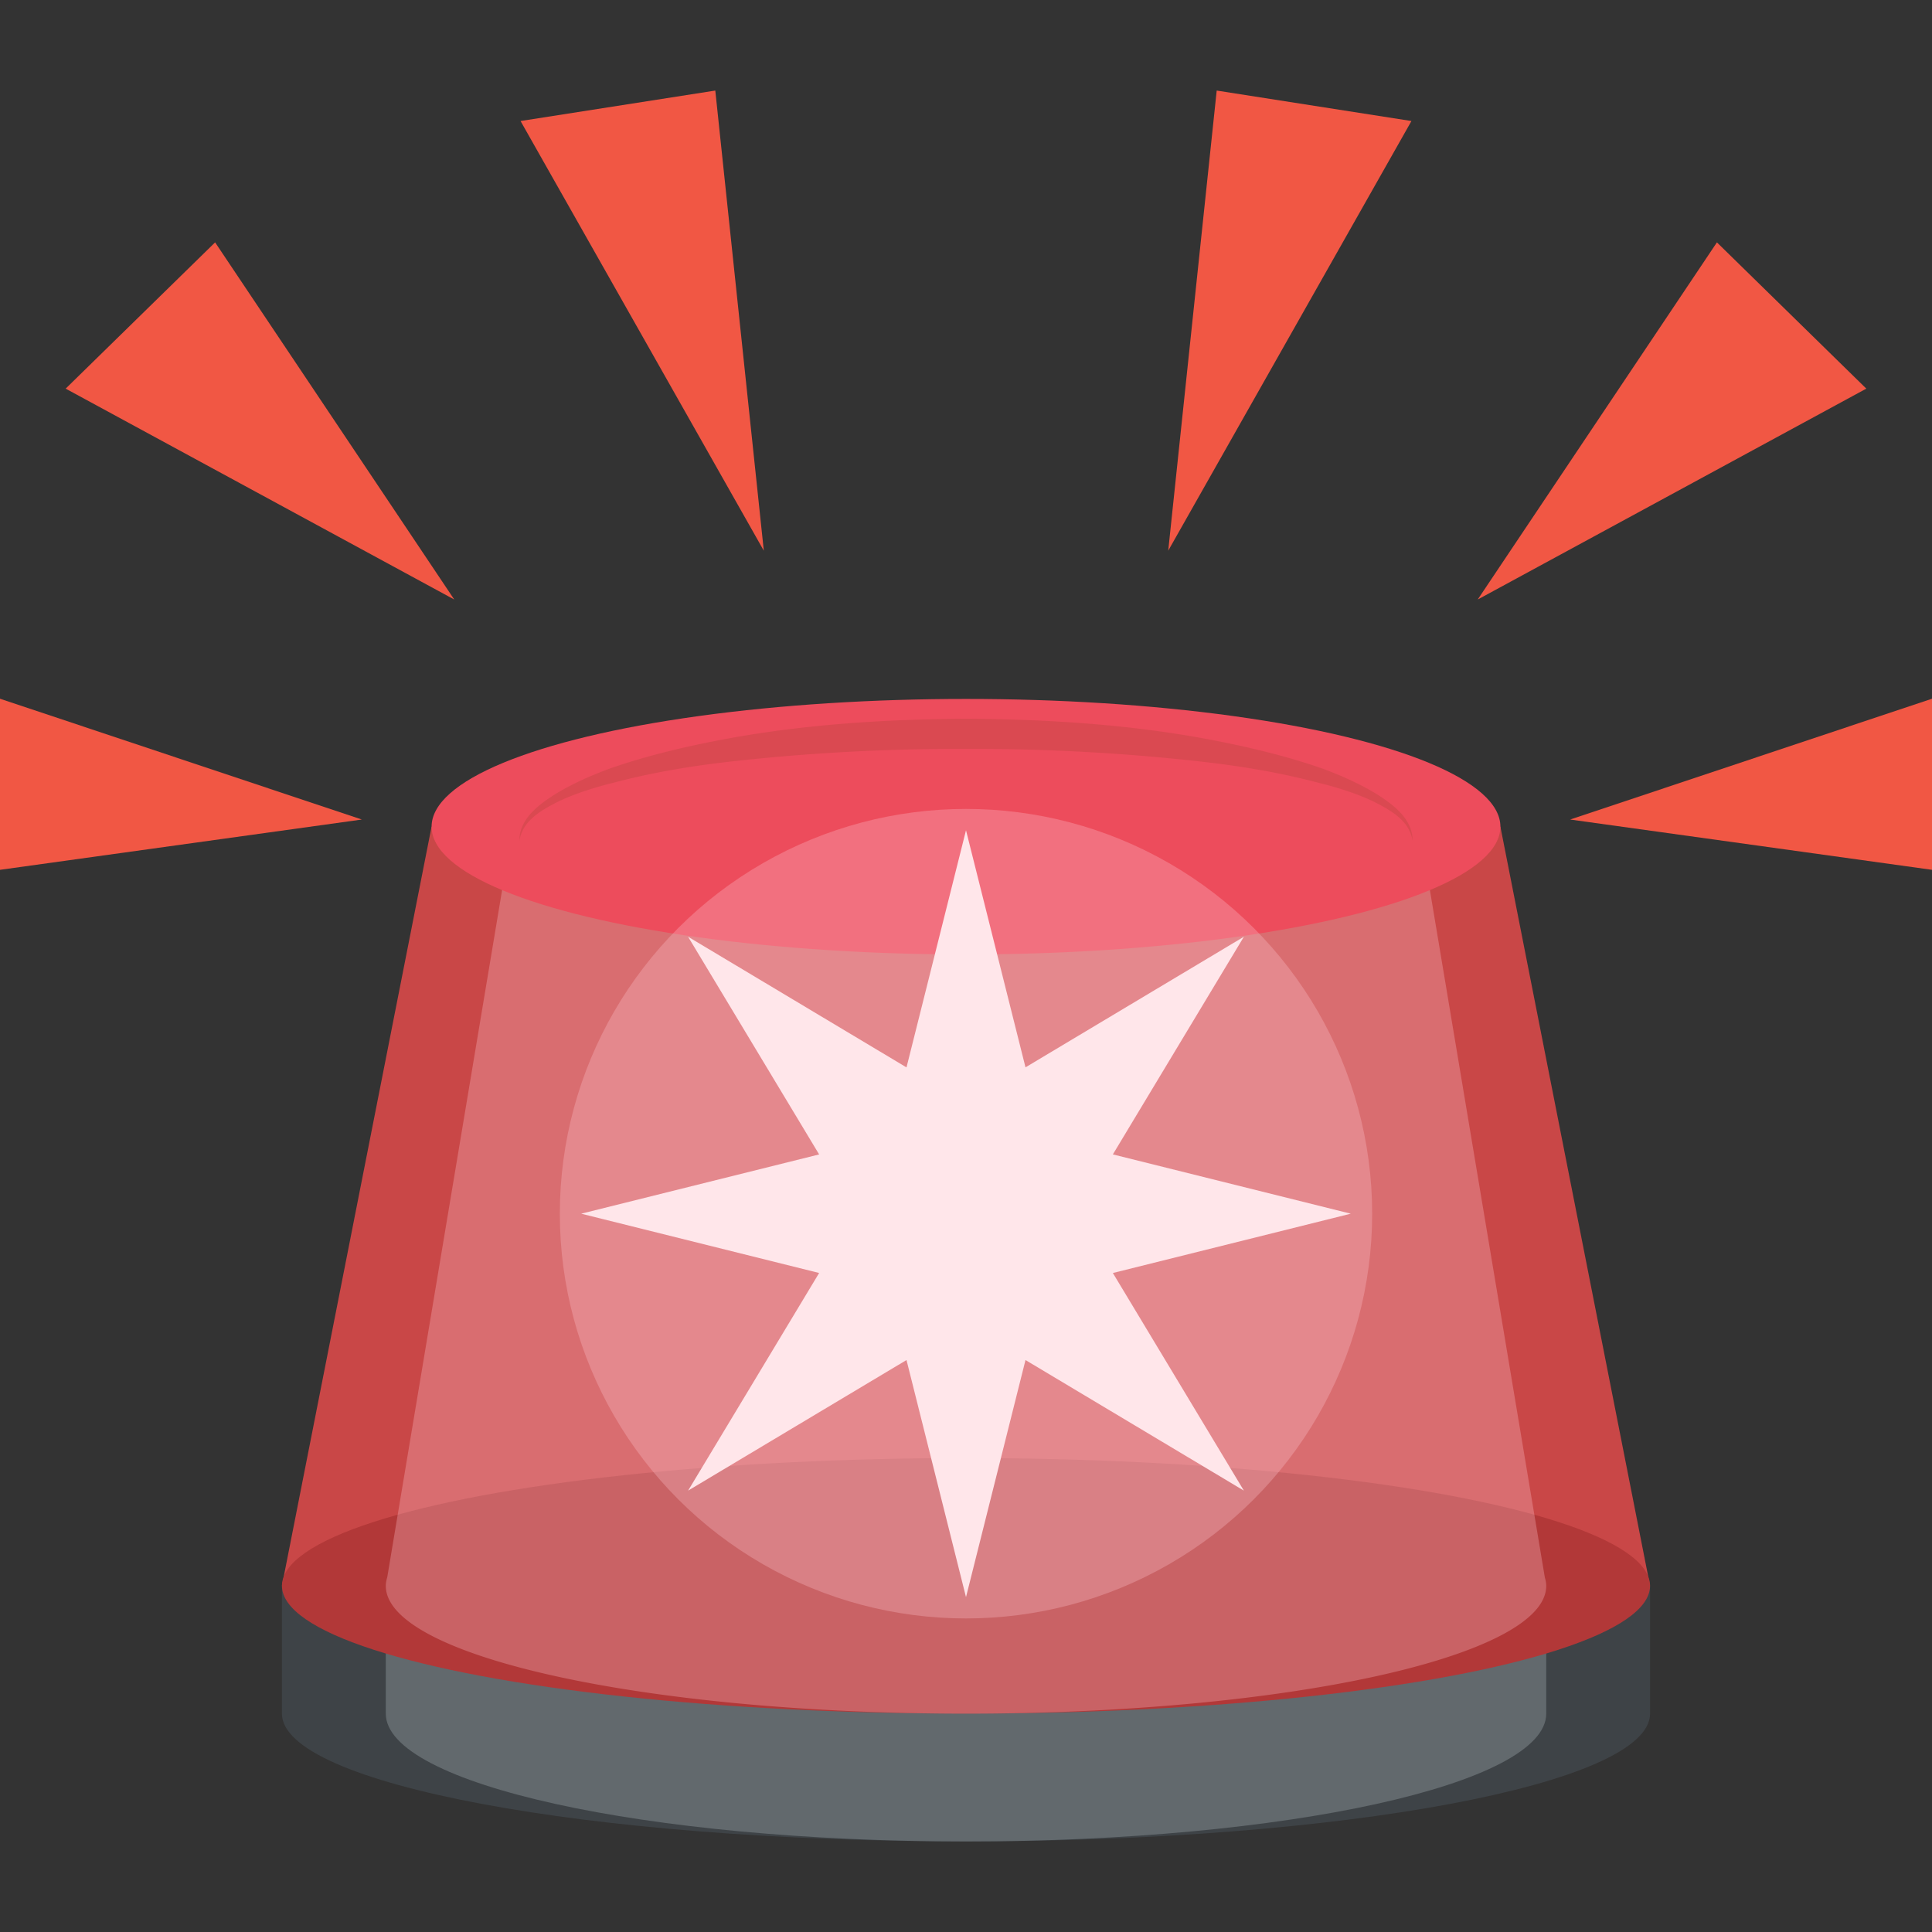
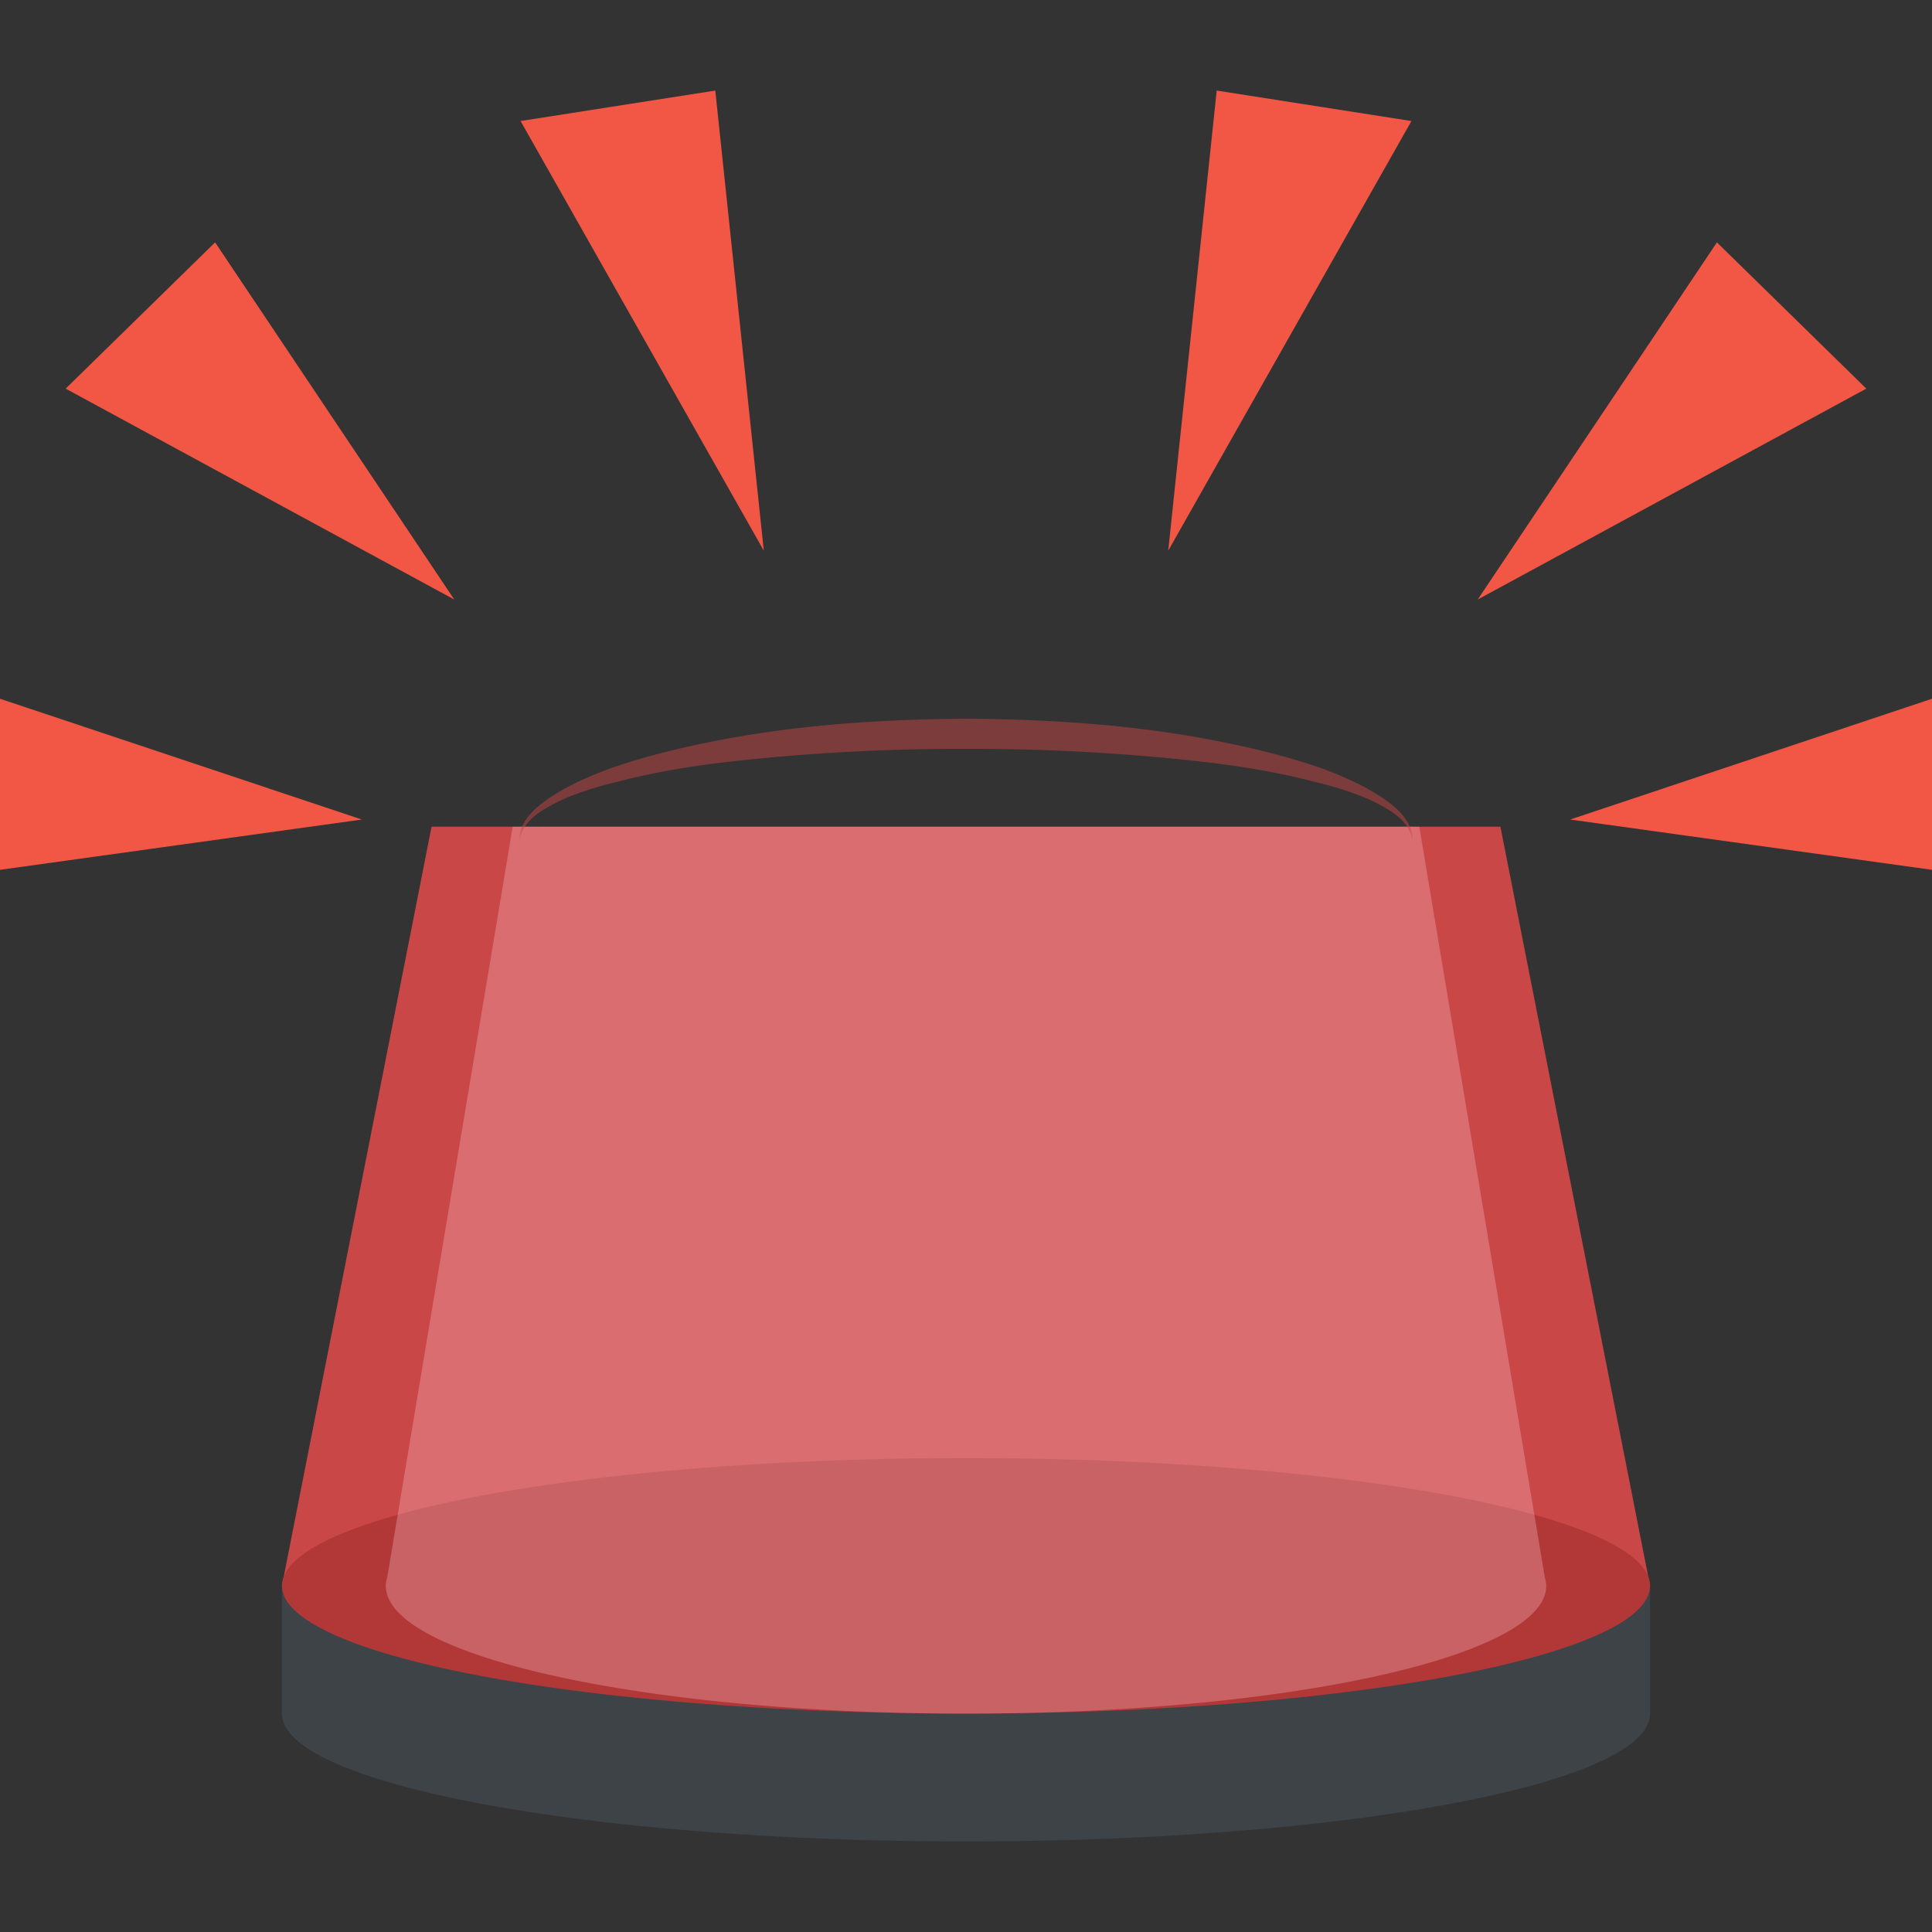
<svg xmlns="http://www.w3.org/2000/svg" width="64" height="64" viewBox="0 0 64 64">
  <rect x="0" y="0" width="64" height="64" fill="#333333" stroke="none" />
  <path fill="#3E4347" d="M9.339 52.533v4.233C9.339 59.104 19.484 61 32 61c12.516 0 22.661-1.896 22.661-4.233v-4.233H9.339z" />
-   <path fill="#62696D" d="M12.78 52.533v4.233C12.78 59.104 21.384 61 32 61s19.221-1.896 19.221-4.233v-4.233H12.78z" />
  <path fill="#C94747" d="M54.66 52.533H9.339l4.957-25.148h35.407z" />
  <ellipse fill="#B23838" cx="32" cy="52.533" rx="22.66" ry="4.233" />
  <path opacity=".3" fill="#FFC7CE" d="M51.174 52.25l-4.158-24.865H16.984L12.828 52.25a.96.96 0 0 0-.048.283c0 2.338 8.604 4.233 19.22 4.233s19.221-1.896 19.221-4.233c0-.095-.02-.189-.047-.283z" />
-   <ellipse fill="#ED4C5C" cx="32" cy="27.385" rx="17.703" ry="4.232" />
  <path fill="#C94747" d="M17.208 27.847c-.013-.707.639-1.195 1.18-1.536.574-.353 1.192-.621 1.818-.854 1.262-.439 2.562-.741 3.868-.984 2.618-.482 5.272-.646 7.929-.664 2.645.017 5.307.18 7.922.662 1.307.244 2.606.546 3.869.984.626.233 1.243.502 1.817.855.541.34 1.192.829 1.18 1.536-.103-.679-.756-1.022-1.307-1.303-.584-.273-1.206-.464-1.836-.62-1.254-.332-2.543-.545-3.838-.692a67.88 67.88 0 0 0-7.814-.423 67.908 67.908 0 0 0-7.808.421c-1.295.147-2.583.361-3.838.693-.63.156-1.252.347-1.836.62-.55.282-1.203.625-1.306 1.305z" opacity=".5" />
-   <ellipse opacity=".3" fill="#FFC7CE" cx="32" cy="40.205" rx="13.455" ry="13.408" />
-   <path fill="#FFE6EA" d="M44.746 40.205l-7.881-1.964 4.34-7.21-7.234 4.326L32 27.504l-1.971 7.855-7.235-4.328 4.341 7.211-7.882 1.963 7.882 1.964-4.341 7.21 7.235-4.326L32 52.907l1.971-7.854 7.234 4.326-4.34-7.209z" />
  <g fill="#F15744">
    <path d="M56.875 8.029L48.951 19.86l12.873-6.986zM7.126 8.029l7.922 11.831-12.873-6.986zM0 23.146l11.986 4.002L0 28.814zM64 23.146l-11.986 4.002L64 28.814z" />
    <g>
      <path d="M17.244 4.009l8.058 14.233L23.695 3zM46.756 4.009l-8.057 14.233L40.305 3z" />
    </g>
  </g>
</svg>